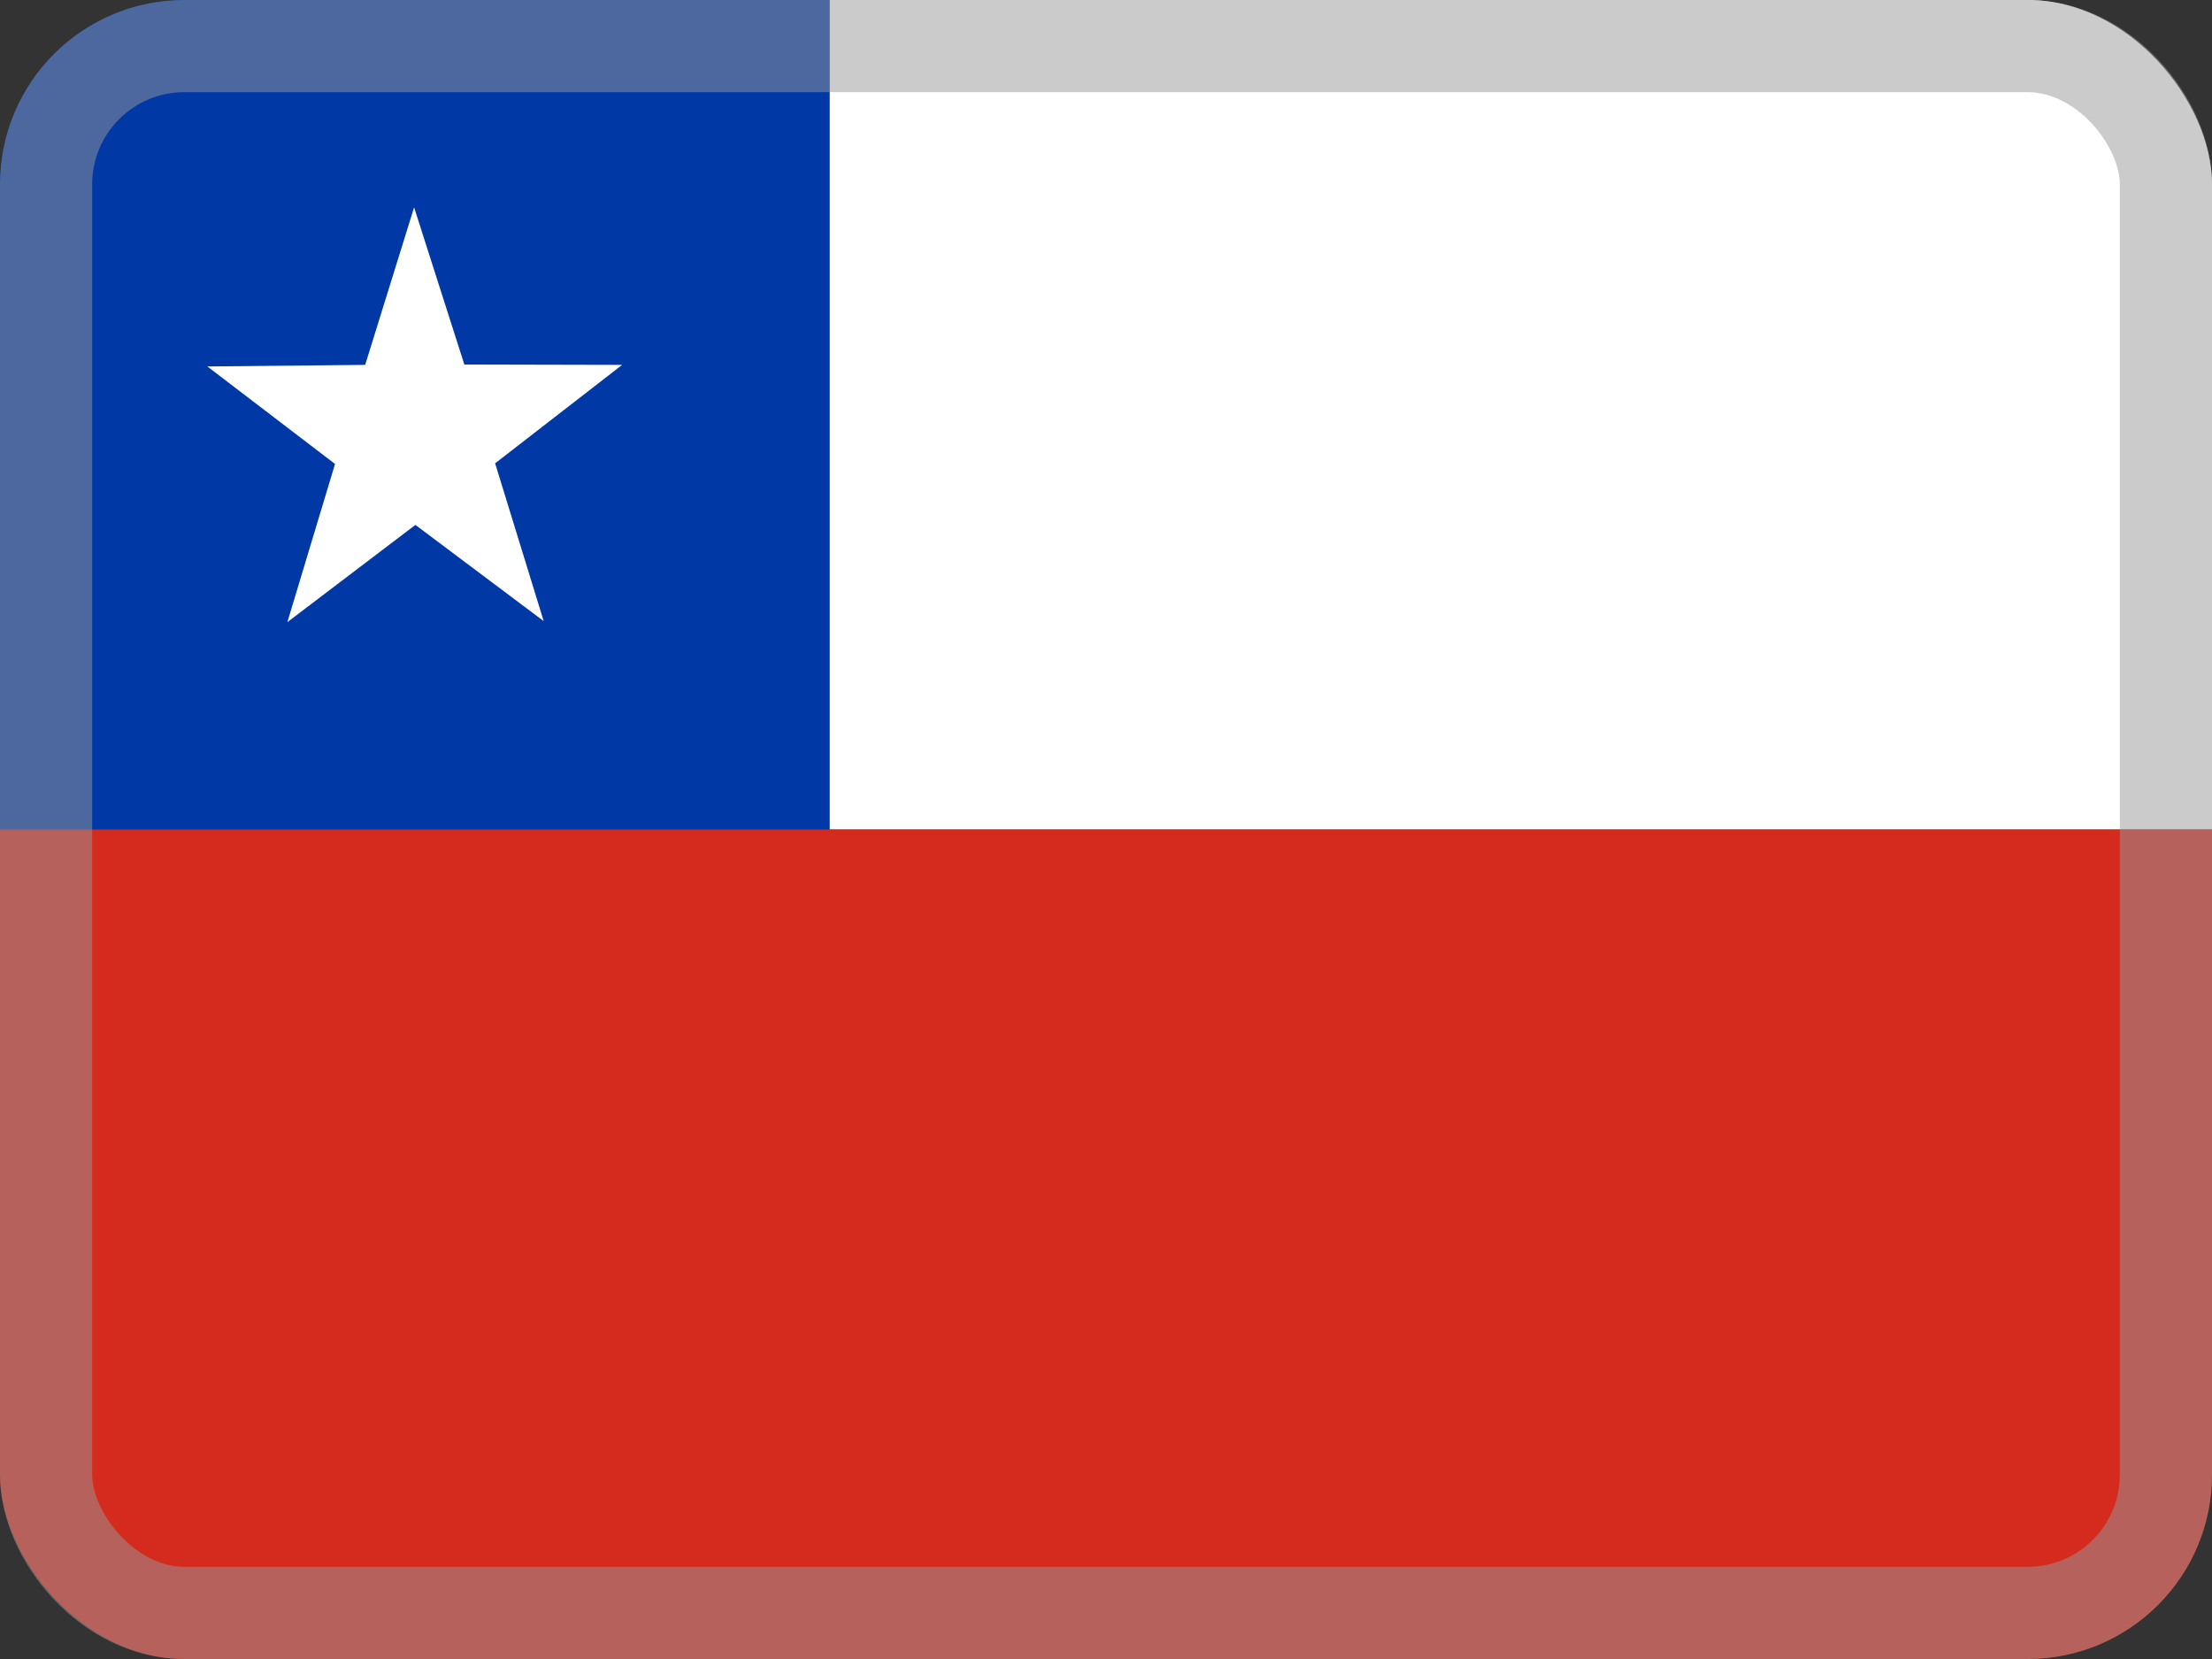
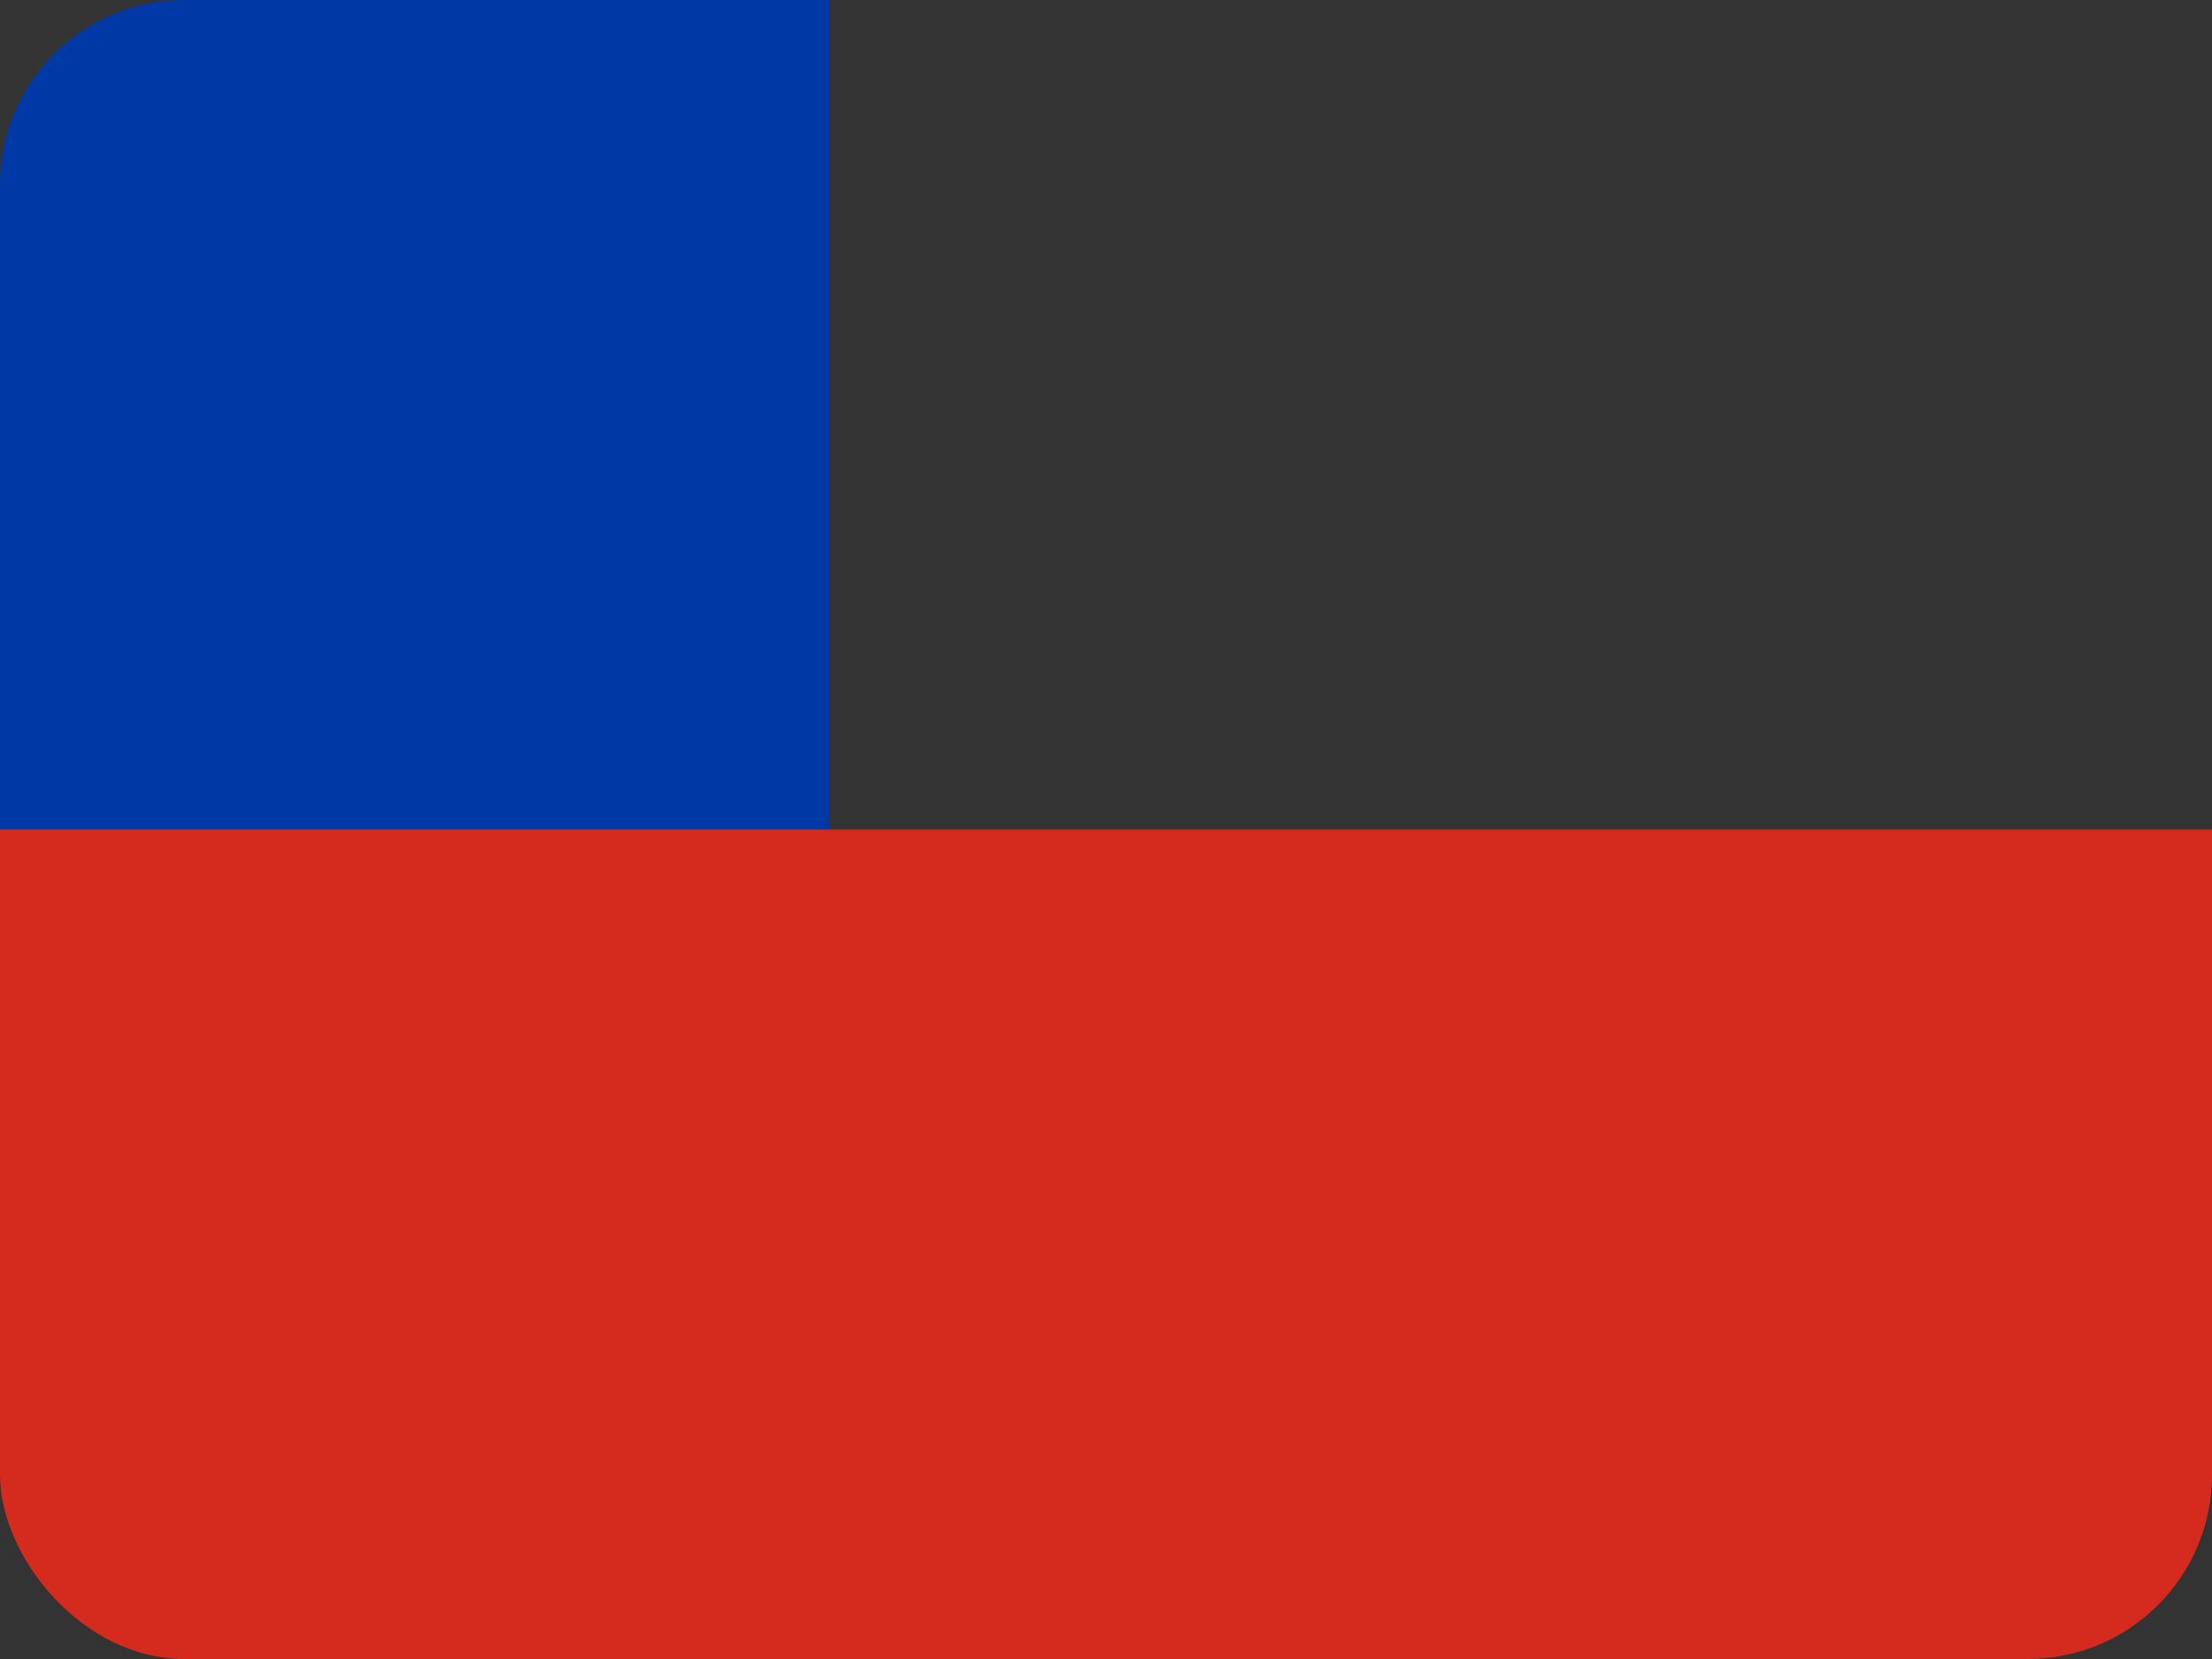
<svg xmlns="http://www.w3.org/2000/svg" width="24" height="18" viewBox="0 0 24 18" fill="none">
  <rect x="0" y="0" width="24" height="18" fill="#333333" stroke="none" />
  <g clip-path="url(#clip0_16830_4340)">
-     <path fill-rule="evenodd" clip-rule="evenodd" d="M9 0H27V9H9V0Z" fill="white" />
    <path fill-rule="evenodd" clip-rule="evenodd" d="M0 0H9V9H0V0Z" fill="#0039A6" />
-     <path fill-rule="evenodd" clip-rule="evenodd" d="M5.899 6.739L4.507 5.695L3.118 6.75L3.635 5.034L2.25 3.976L3.962 3.959L4.493 2.25L5.038 3.955L6.75 3.959L5.372 5.027L5.899 6.739Z" fill="white" />
    <path fill-rule="evenodd" clip-rule="evenodd" d="M-0 9H27V18H-0V9Z" fill="#D52B1E" />
  </g>
-   <rect x="0.5" y="0.5" width="23" height="17" rx="1.5" stroke="#999999" stroke-opacity="0.5" />
  <defs>
    <clipPath id="clip0_16830_4340">
      <rect width="24" height="18" rx="2" fill="white" />
    </clipPath>
  </defs>
</svg>